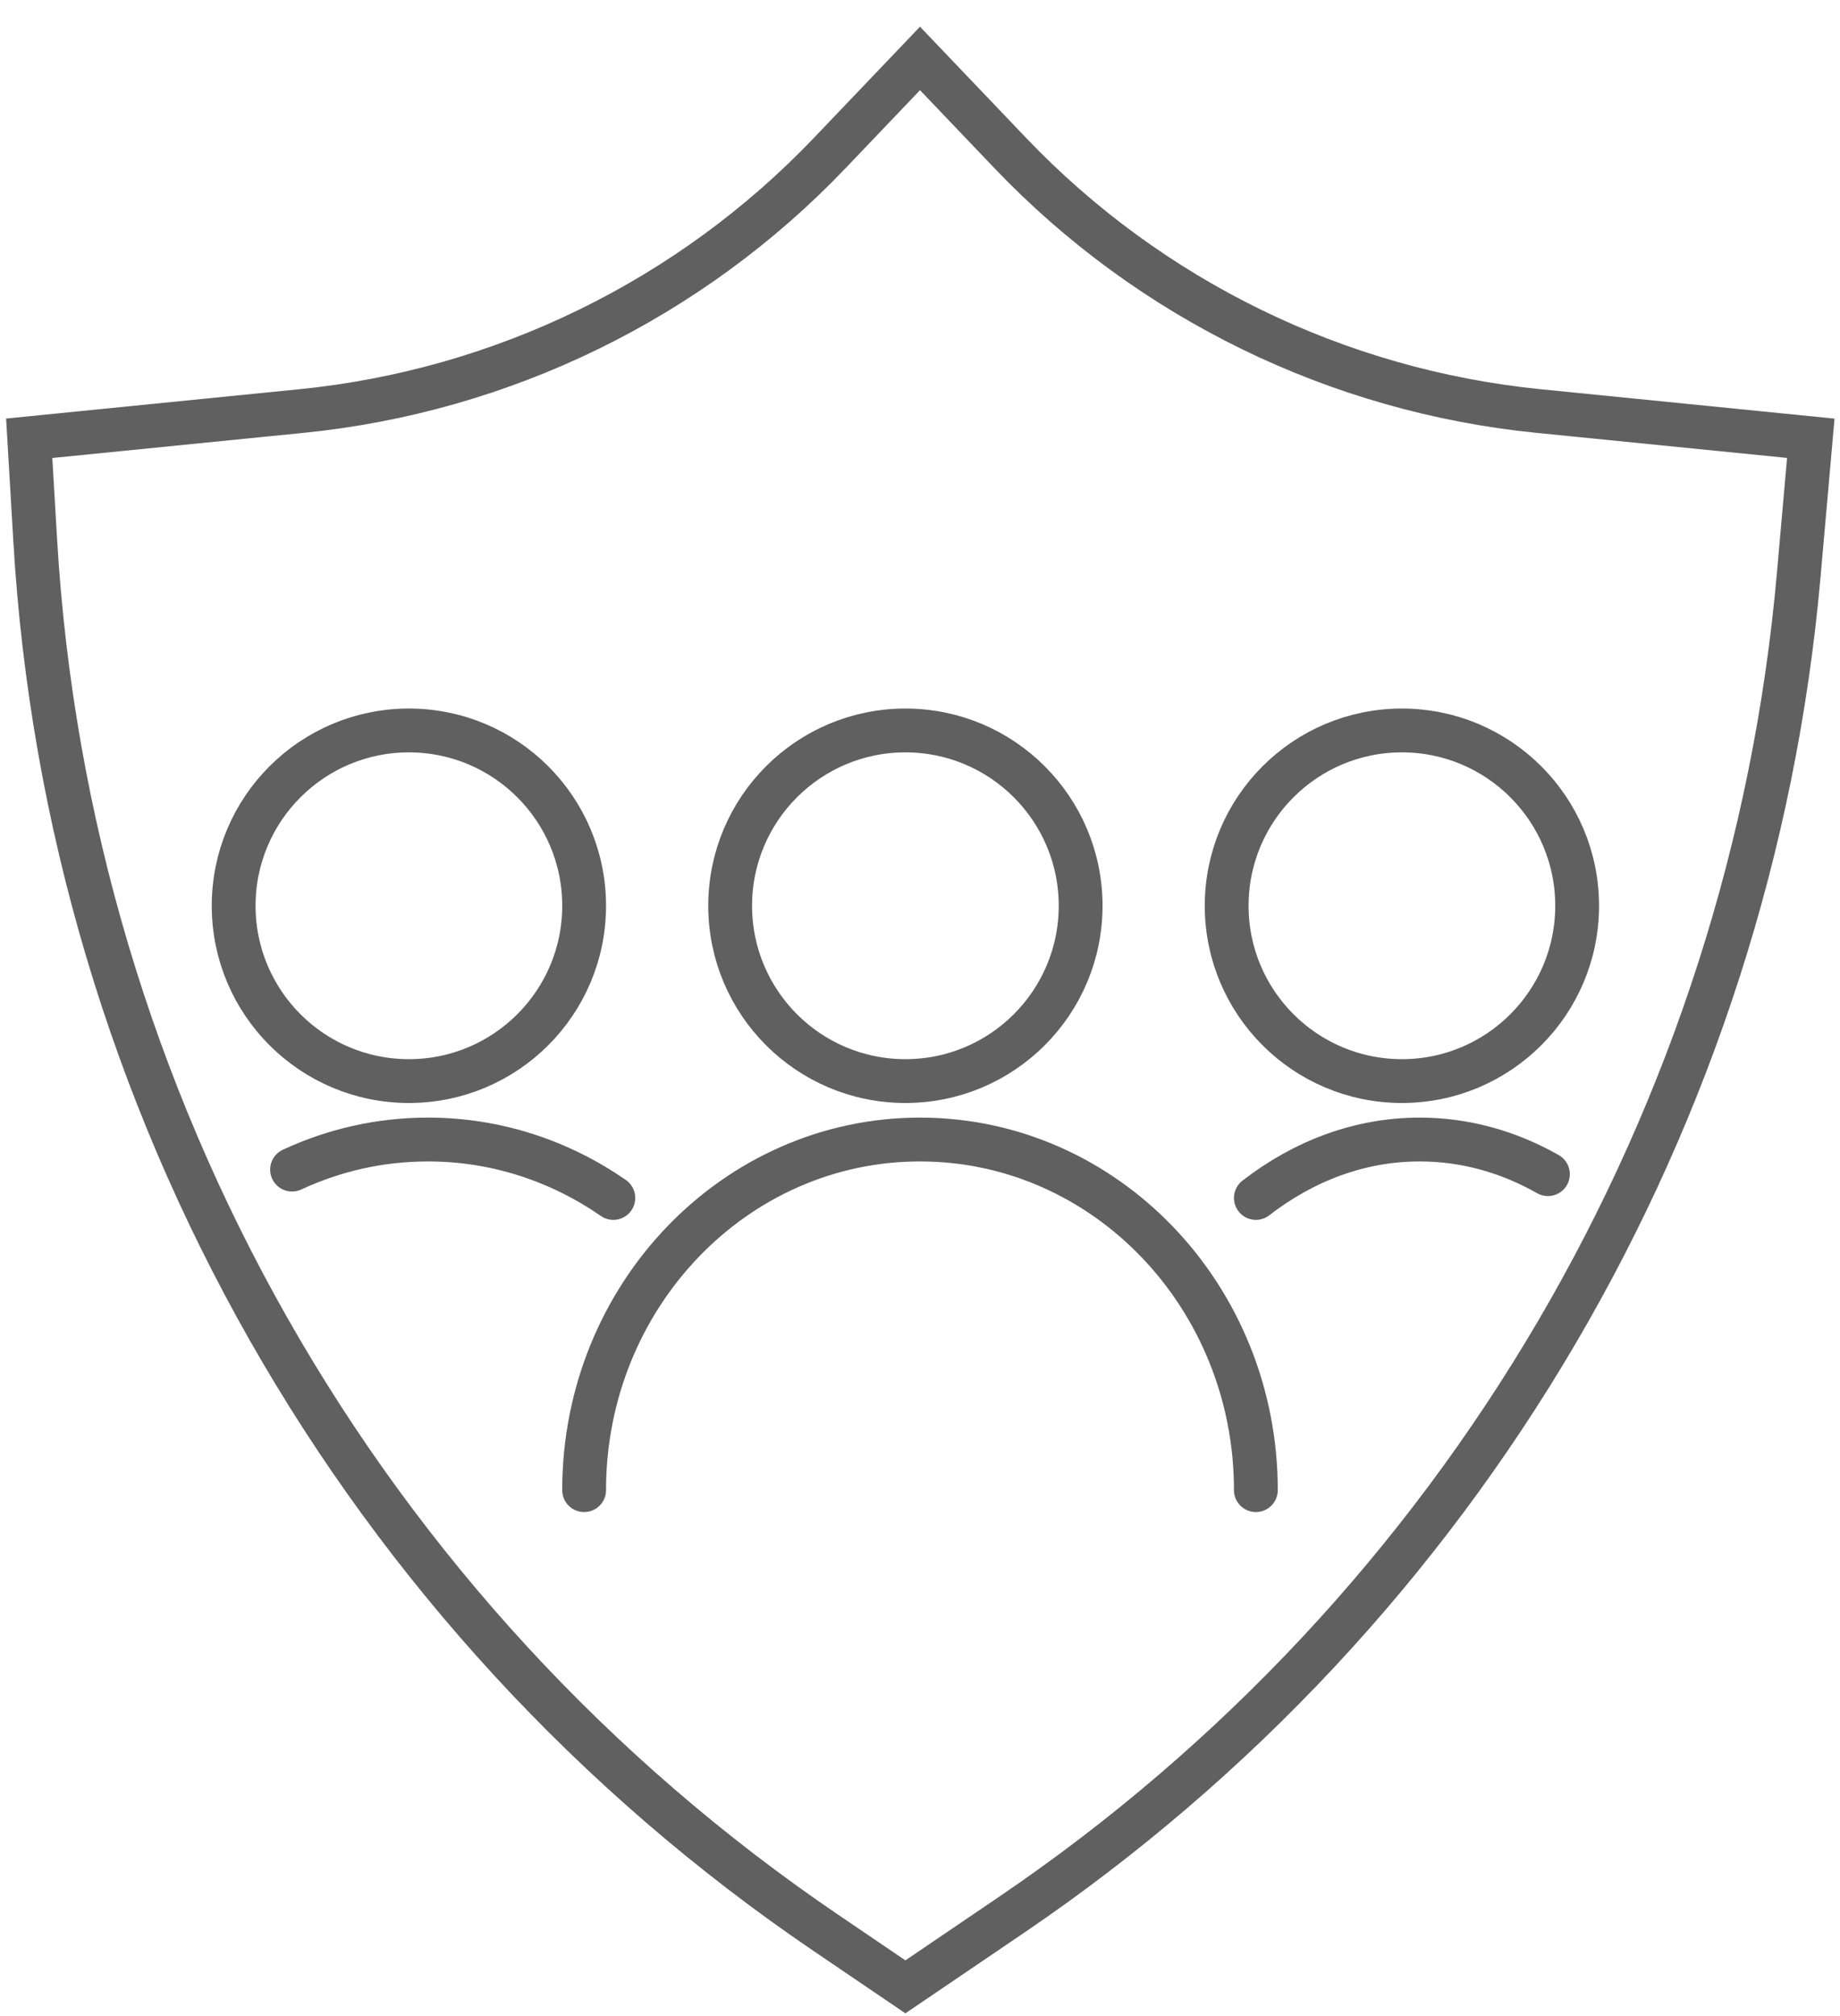
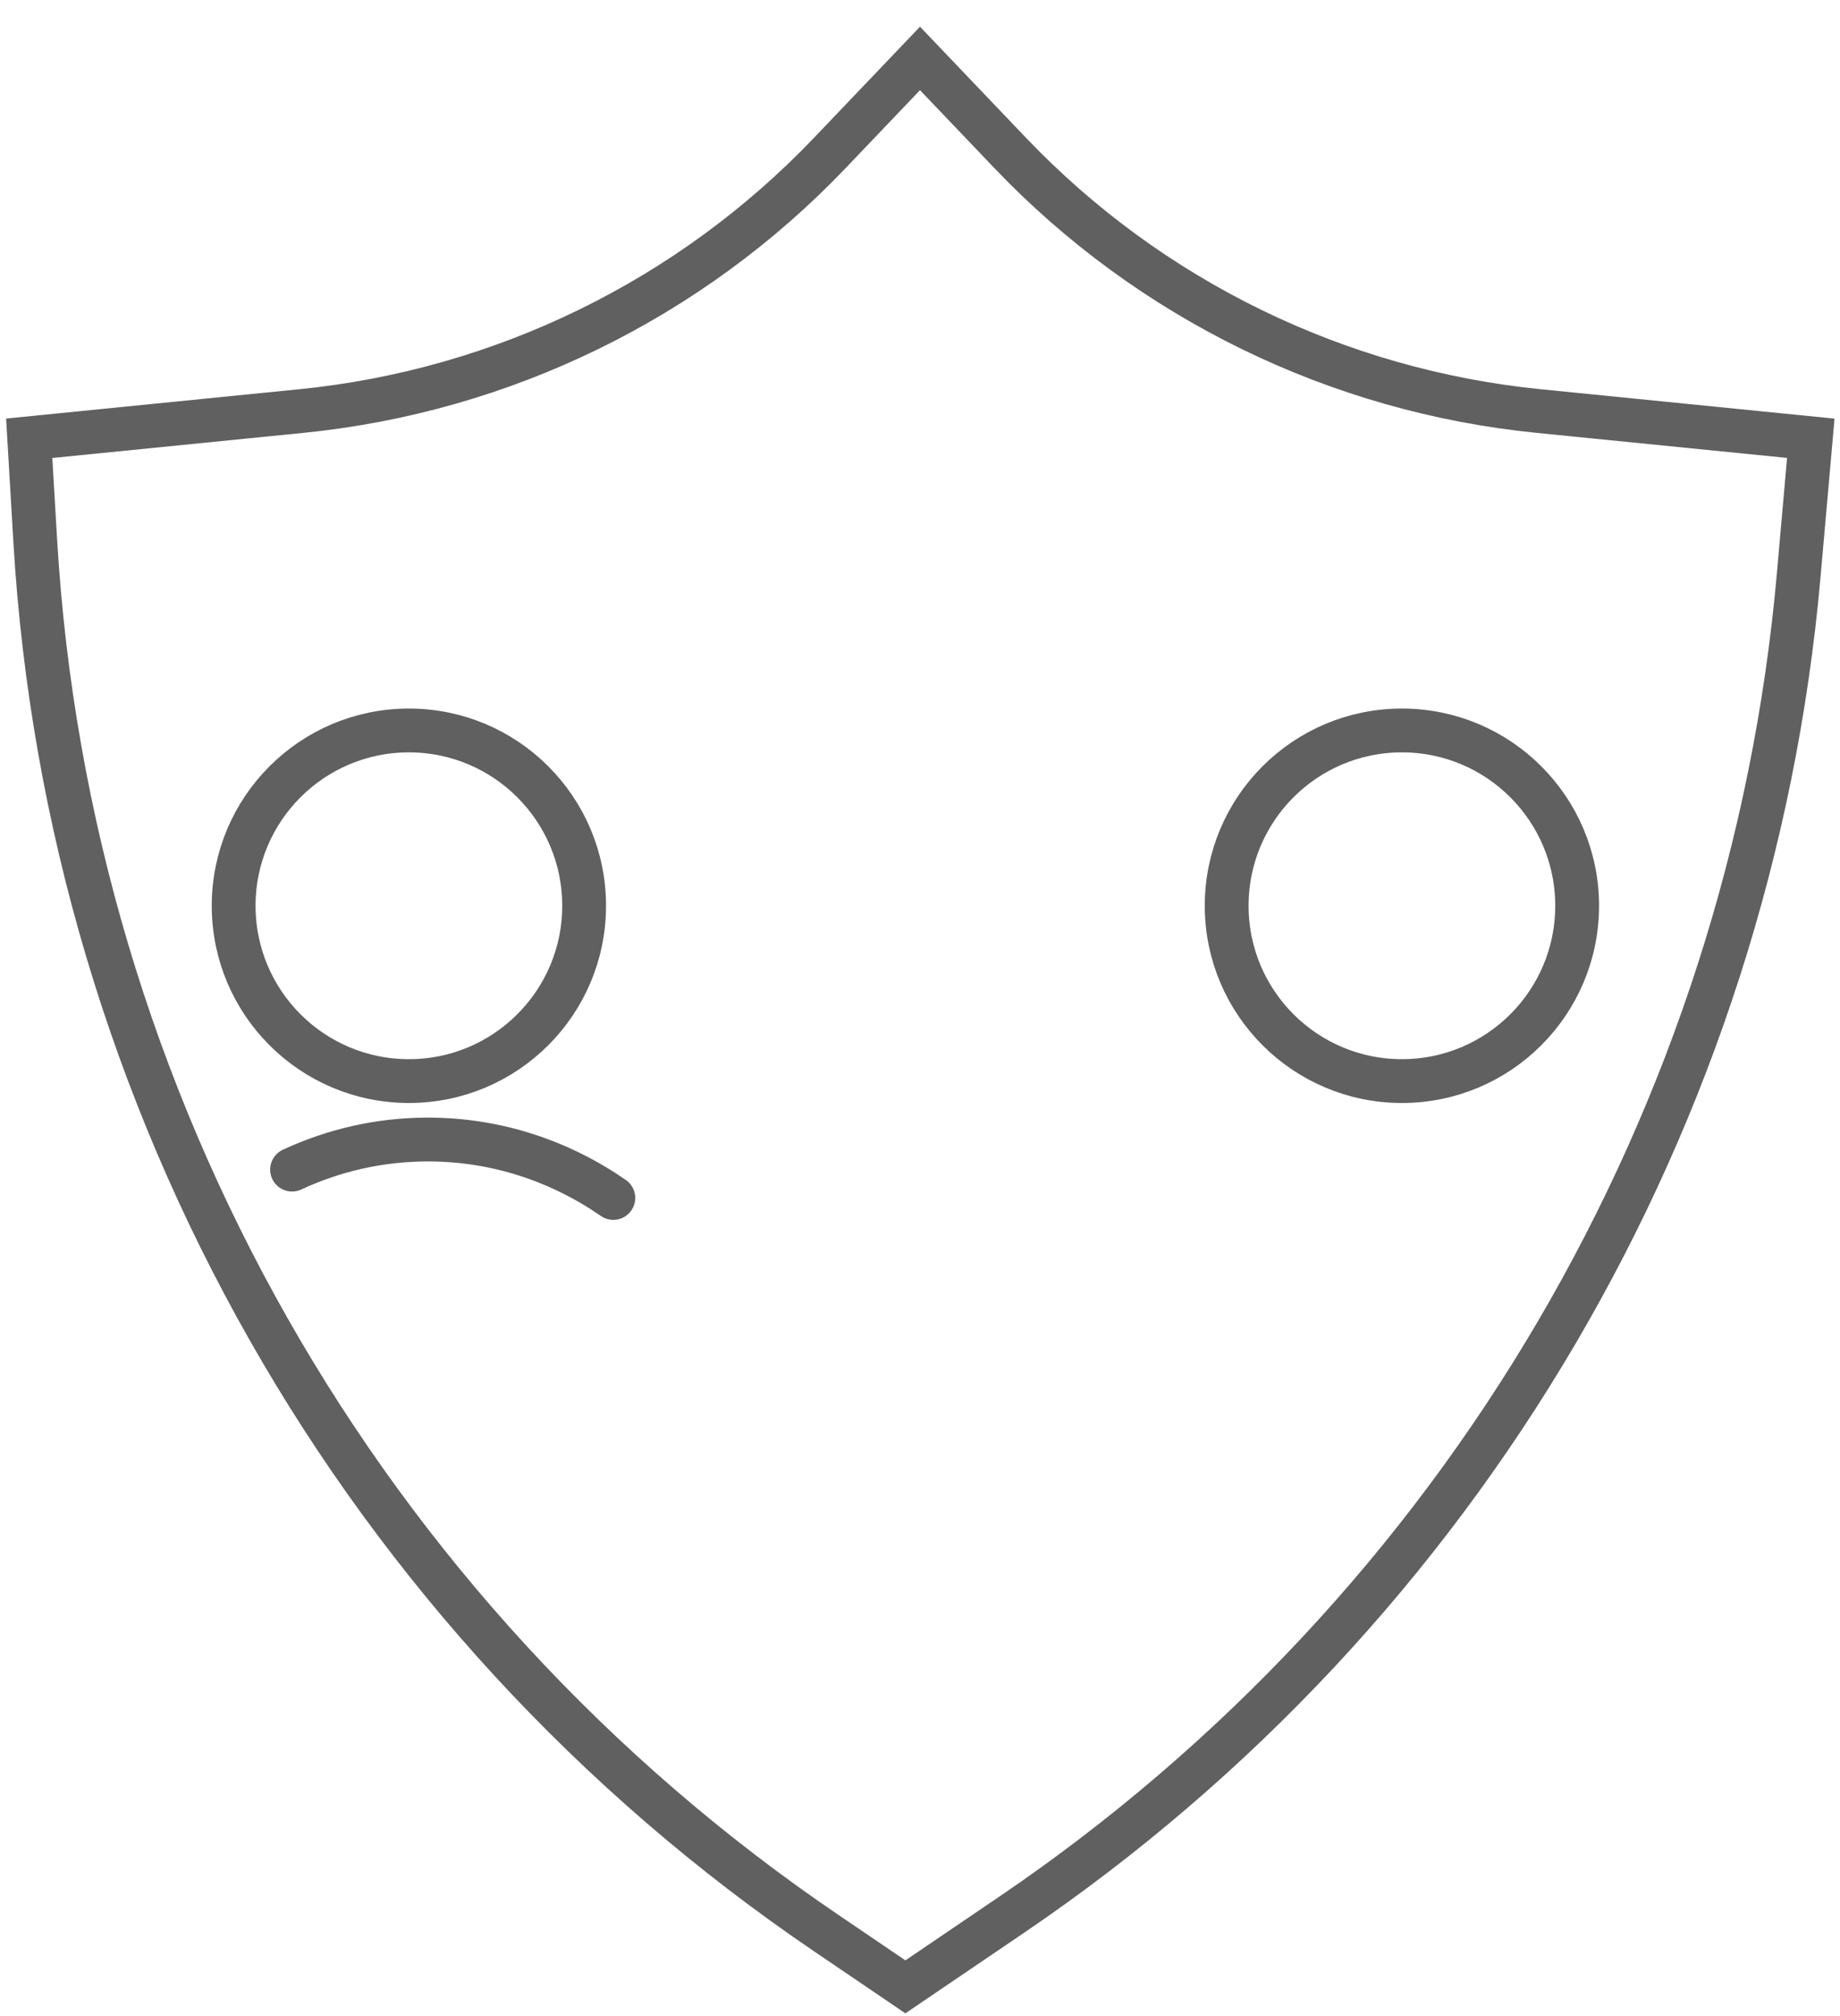
<svg xmlns="http://www.w3.org/2000/svg" width="63px" height="69px" viewBox="0 0 63 69" version="1.1">
  <title>k-18</title>
  <desc>Created with Sketch.</desc>
  <defs />
  <g id="Page-1" stroke="none" stroke-width="1" fill="none" fill-rule="evenodd">
    <g id="1013_StyleGuide-Copy" transform="translate(-2066, -2000)" stroke="#606060">
      <g id="Group-82" transform="translate(2067, 2002)">
        <g id="Group-139">
          <g>
            <g stroke-width="1.5">
              <path d="M0,13 L0.206,16.495 C1.337,35.727 11.344,53.341 27.286,64.158 L30,66 L33.64,63.53 C49.055,53.07 58.95,36.232 60.587,17.676 L61,13 L51.68,12.068 C44.789,11.379 38.371,8.246 33.589,3.236 L30.5,0 L27.411,3.236 C22.629,8.246 16.211,11.379 9.32,12.068 L0,13 Z" id="Path-128" />
-               <path d="M42,49 C42,42.373 36.851,37 30.5,37 C24.149,37 19,42.373 19,49" id="Oval-6" stroke-linecap="round" stroke-linejoin="round" />
-               <circle id="Oval-19" cx="30" cy="29" r="6" />
-               <path d="M52,38.185 C50.656,37.423 49.172,37 47.611,37 C45.561,37 43.642,37.73 42,39" id="Oval-6" stroke-linecap="round" stroke-linejoin="round" />
              <circle id="Oval-19" cx="47" cy="29" r="6" />
              <path d="M20,39 C18.17,37.734 15.992,37 13.654,37 C12.001,37 10.427,37.367 9,38.03" id="Oval-6" stroke-linecap="round" stroke-linejoin="round" />
              <circle id="Oval-19" cx="13" cy="29" r="6" />
            </g>
          </g>
        </g>
      </g>
    </g>
  </g>
</svg>